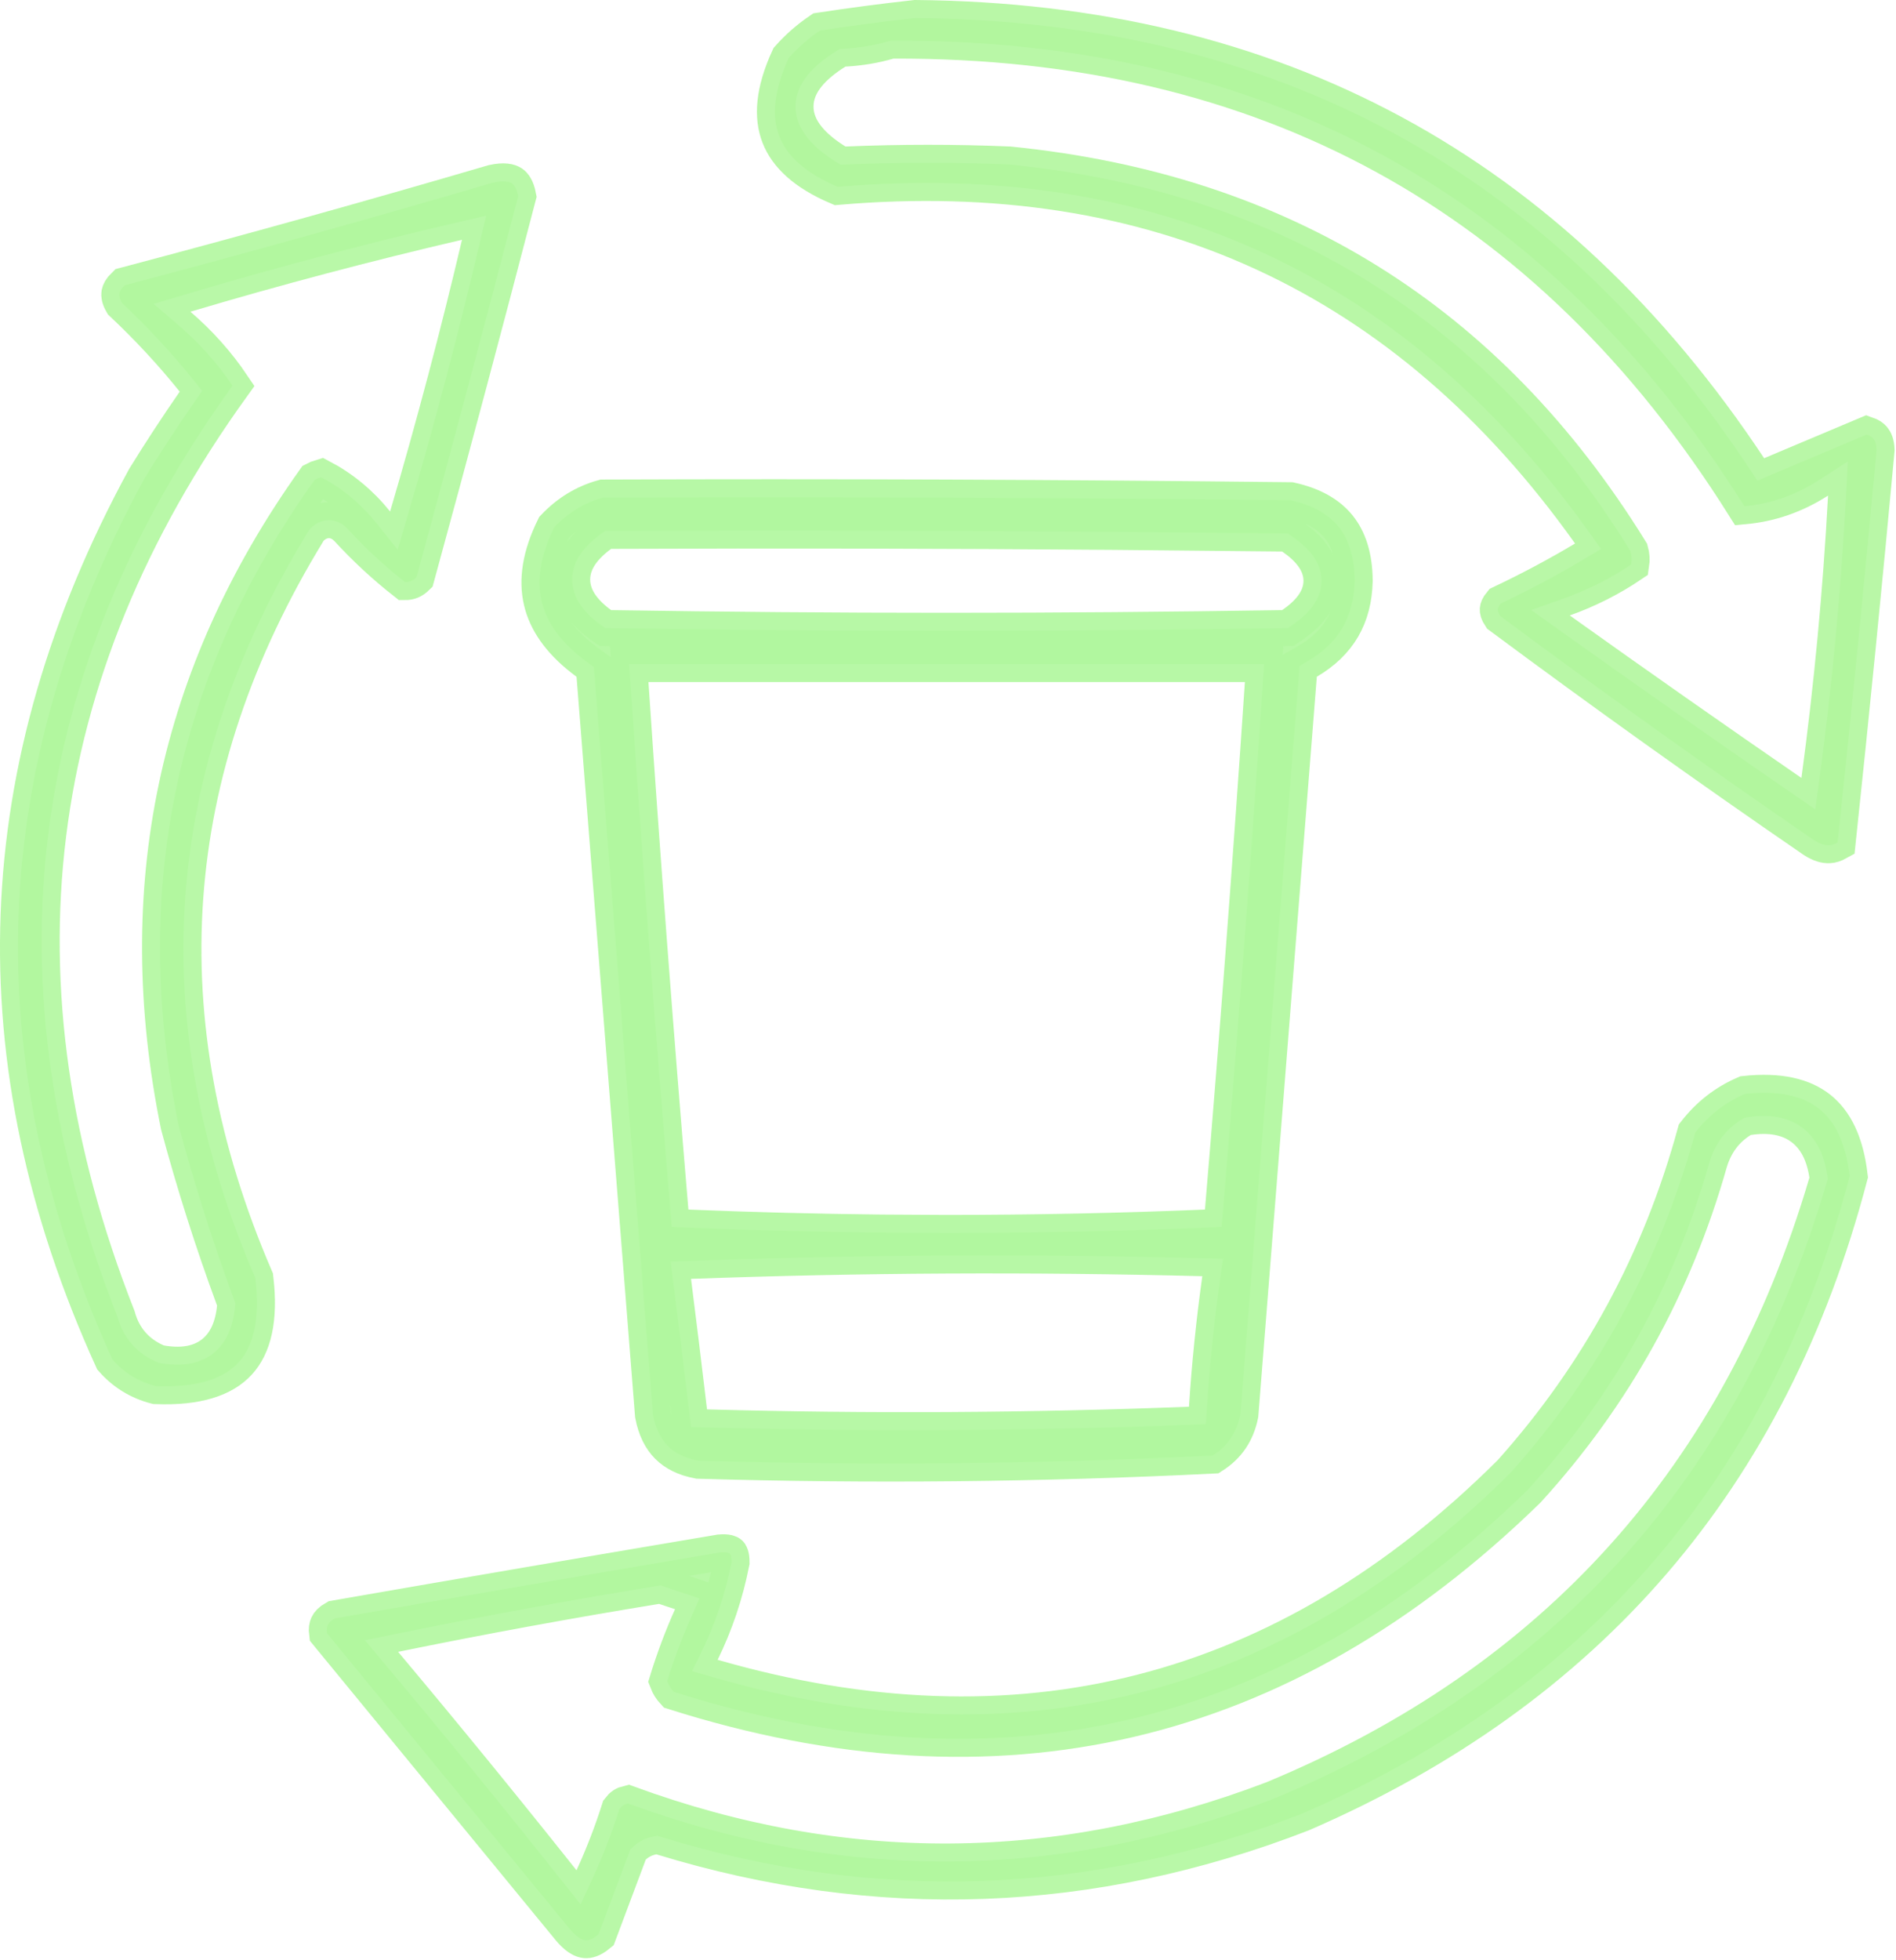
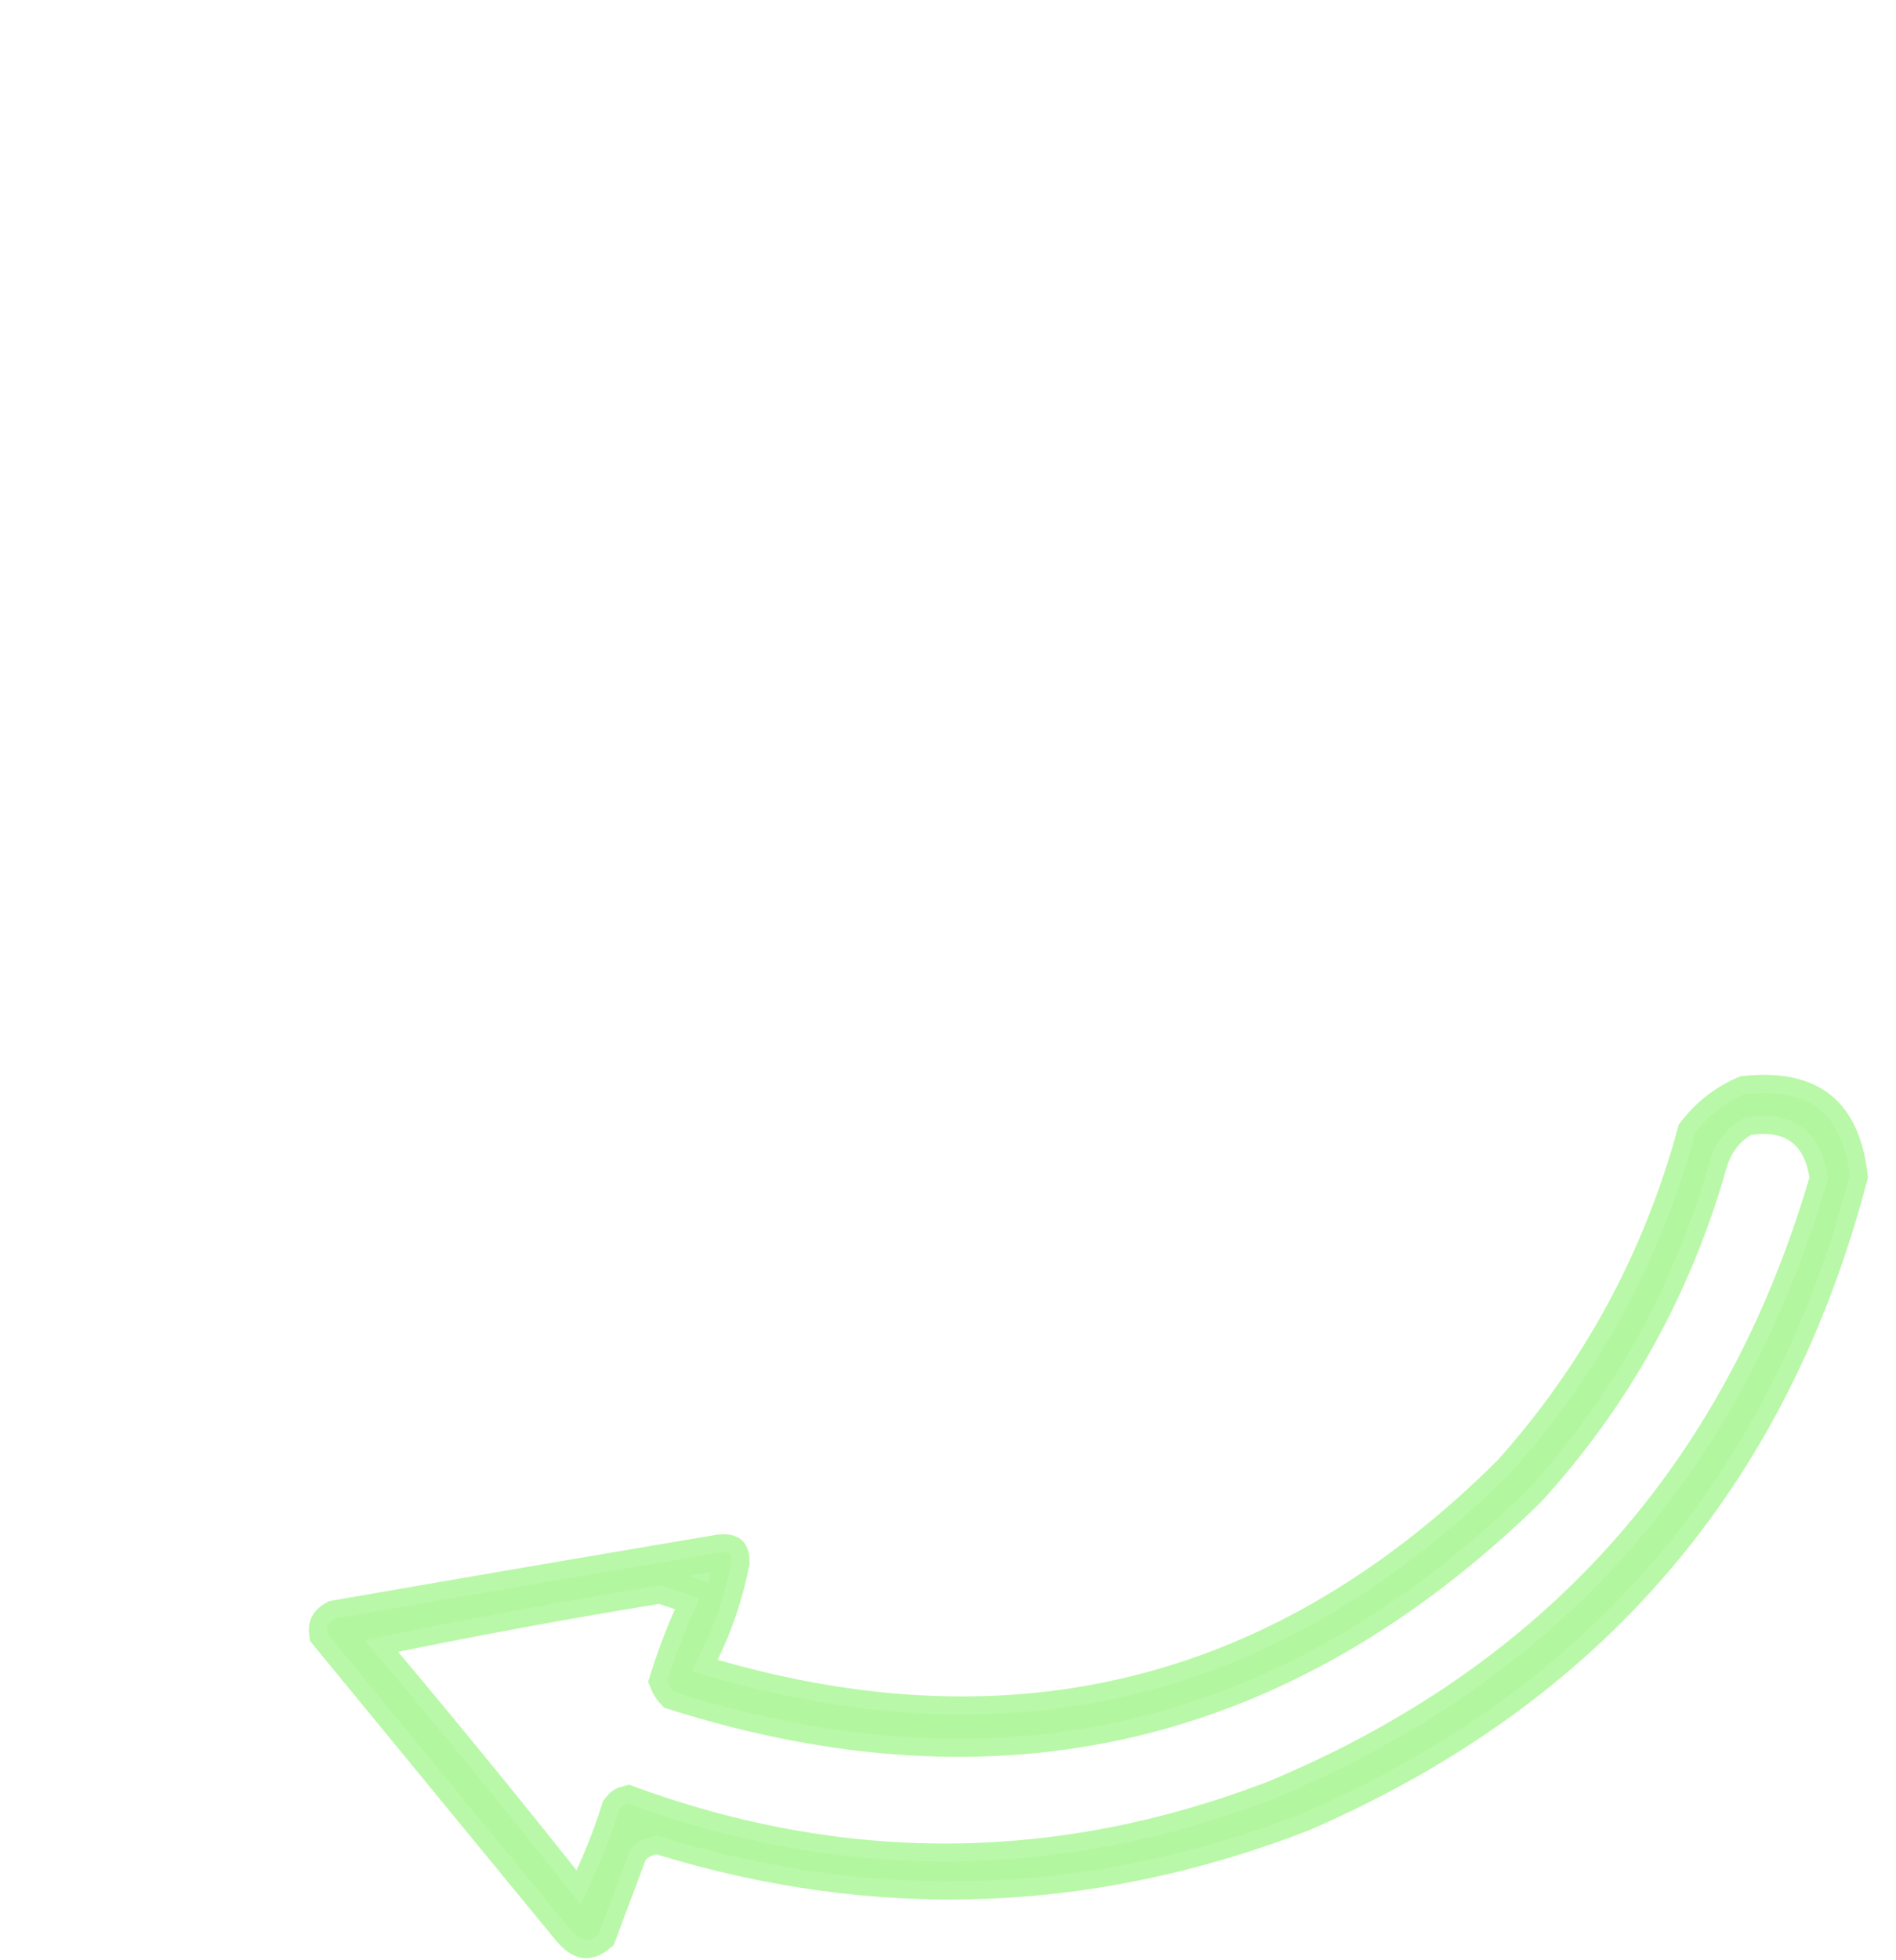
<svg xmlns="http://www.w3.org/2000/svg" viewBox="0 0 77.444 80" fill="none">
-   <path opacity="0.895" d="M37.394 0.735C52.064 0.866 63.389 6.98 71.446 19.114L71.783 19.621L72.343 19.384C73.653 18.833 74.941 18.29 76.249 17.739C76.392 17.789 76.47 17.851 76.515 17.904C76.575 17.975 76.641 18.108 76.651 18.37C76.158 23.716 75.627 29.058 75.06 34.395C74.929 34.468 74.816 34.5 74.717 34.505C74.562 34.513 74.36 34.469 74.092 34.298C69.765 31.328 65.495 28.279 61.281 25.151C61.183 25.004 61.175 24.919 61.177 24.881C61.18 24.844 61.198 24.763 61.306 24.634C62.487 24.074 63.623 23.471 64.713 22.818L65.395 22.411L64.934 21.763C57.441 11.241 47.17 6.519 34.218 7.628C32.869 7.054 32.136 6.345 31.832 5.565C31.524 4.774 31.588 3.734 32.218 2.365C32.602 1.935 33.028 1.563 33.498 1.246C34.821 1.046 36.119 0.875 37.394 0.735ZM36.489 1.658L36.386 1.659L36.285 1.688C35.734 1.849 35.137 1.949 34.493 1.986L34.304 1.997L34.144 2.096C33.243 2.659 32.494 3.394 32.494 4.35C32.494 5.307 33.243 6.041 34.144 6.605L34.338 6.726L34.565 6.716C36.78 6.623 39 6.622 41.223 6.715C52.338 7.829 60.774 13.079 66.597 22.495C66.648 22.68 66.659 22.859 66.63 23.042C65.774 23.619 64.855 24.083 63.872 24.433L62.546 24.905L63.691 25.723C66.83 27.963 69.988 30.177 73.164 32.364L74.148 33.042L74.309 31.859C74.831 28.004 75.195 24.14 75.402 20.27L75.478 18.839L74.273 19.613C73.326 20.22 72.322 20.568 71.252 20.667C63.265 7.957 51.65 1.606 36.489 1.658Z" fill="#B1F79E" stroke="#B1F79E" stroke-width="1.47" />
-   <path opacity="0.897" d="M20.136 7.456C20.606 7.353 20.818 7.427 20.908 7.486C20.982 7.536 21.099 7.662 21.166 8.011C19.814 13.203 18.431 18.388 17.013 23.565C16.868 23.707 16.721 23.764 16.546 23.763C15.706 23.104 14.921 22.378 14.192 21.583L14.181 21.571L14.17 21.56L14.038 21.445C13.888 21.333 13.686 21.236 13.434 21.236C13.098 21.236 12.849 21.408 12.697 21.56L12.634 21.622L12.59 21.696C6.612 31.464 5.892 41.651 10.431 52.177C10.636 53.891 10.337 54.975 9.744 55.62C9.149 56.268 8.093 56.655 6.364 56.587C5.655 56.403 5.071 56.043 4.592 55.5C-0.958 43.287 -0.52 31.316 5.911 19.513C6.564 18.456 7.242 17.42 7.945 16.407L8.259 15.956L7.914 15.528C7.019 14.416 6.044 13.365 4.99 12.375C4.87 12.167 4.864 12.043 4.876 11.974C4.888 11.908 4.933 11.798 5.09 11.648C10.149 10.311 15.164 8.914 20.136 7.456ZM18.705 9.073C14.965 9.943 11.252 10.926 7.568 12.021L6.277 12.405L7.299 13.283C8.152 14.015 8.884 14.836 9.497 15.746C1.03 27.492 -0.541 40.189 4.796 53.748C5.031 54.608 5.577 55.243 6.398 55.6L6.477 55.634L6.562 55.65C7.327 55.785 8.077 55.724 8.667 55.282C9.259 54.838 9.523 54.135 9.597 53.365L9.612 53.198L9.554 53.04C8.696 50.717 7.943 48.351 7.295 45.941C5.331 36.307 7.182 27.541 12.852 19.59C12.937 19.545 13.024 19.509 13.116 19.482C13.979 19.936 14.728 20.554 15.363 21.343L16.243 22.437L16.639 21.09C17.724 17.404 18.707 13.693 19.586 9.957L19.858 8.805L18.705 9.073Z" fill="#B1F79E" stroke="#B1F79E" stroke-width="1.47" />
-   <path opacity="0.921" d="M24.632 20.312C33.994 20.277 43.355 20.313 52.715 20.421C53.643 20.627 54.269 21.002 54.672 21.498C55.082 22.004 55.326 22.716 55.335 23.705C55.303 25.186 54.678 26.253 53.415 26.993L53.084 27.187L53.054 27.569L50.665 57.753C50.512 58.496 50.141 59.036 49.535 59.423C42.542 59.769 35.538 59.839 28.525 59.633C27.963 59.527 27.565 59.318 27.283 59.036C26.998 58.751 26.782 58.342 26.671 57.76C25.873 47.679 25.08 37.65 24.282 27.569L24.254 27.234L23.983 27.035L23.787 26.886C22.834 26.139 22.31 25.352 22.119 24.536C21.921 23.687 22.059 22.696 22.635 21.528C23.209 20.923 23.872 20.523 24.632 20.312ZM49.128 51.365C42.115 51.184 35.139 51.221 28.199 51.474L27.397 51.504L27.497 52.301C27.719 54.054 27.937 55.828 28.149 57.624L28.224 58.255L28.859 58.272C35.452 58.453 42.031 58.416 48.593 58.163L49.256 58.137L49.298 57.477C49.413 55.7 49.593 53.941 49.837 52.201L49.951 51.386L49.128 51.365ZM25.753 27.894C26.237 35.08 26.782 42.263 27.386 49.442L27.44 50.088L28.088 50.114C30.721 50.222 33.363 50.29 36.014 50.318L38.668 50.333C42.21 50.332 45.737 50.259 49.248 50.114L49.895 50.088L49.95 49.442C50.554 42.263 51.098 35.08 51.582 27.894L51.635 27.11H25.701L25.753 27.894ZM24.96 21.672L24.722 21.673L24.53 21.813C23.899 22.274 23.372 22.883 23.372 23.658C23.372 24.435 23.9 25.042 24.531 25.502L24.719 25.638L24.951 25.642C34.095 25.788 43.24 25.788 52.384 25.642L52.606 25.638L52.788 25.513C53.418 25.08 53.977 24.489 53.977 23.711C53.977 22.933 53.418 22.343 52.788 21.91L52.604 21.783L52.381 21.781L45.526 21.713C38.671 21.658 31.815 21.644 24.96 21.672Z" fill="#B1F79E" stroke="#B1F79E" stroke-width="1.47" />
  <path opacity="0.893" d="M71.273 44.658C72.689 44.506 73.658 44.756 74.302 45.265C74.941 45.771 75.393 46.639 75.553 48.016C72.325 60.313 64.883 68.971 53.178 74.043C44.563 77.381 35.855 77.7 27.026 74.999L26.853 74.945L26.676 74.979C26.375 75.036 26.102 75.169 25.875 75.38L25.75 75.499L25.688 75.66C25.275 76.763 24.86 77.867 24.447 78.969C24.181 79.188 24.009 79.215 23.912 79.206C23.806 79.196 23.62 79.13 23.363 78.852L23.248 78.719L23.245 78.715C19.943 74.694 16.659 70.696 13.357 66.677C13.334 66.506 13.358 66.402 13.388 66.338C13.421 66.267 13.496 66.171 13.678 66.07C18.918 65.159 24.159 64.262 29.403 63.378C29.559 63.364 29.663 63.373 29.727 63.388C29.789 63.403 29.808 63.42 29.81 63.422C29.812 63.424 29.83 63.44 29.848 63.497C29.866 63.553 29.881 63.644 29.881 63.78C29.63 65.056 29.221 66.274 28.653 67.438L28.269 68.225L29.109 68.466C35.333 70.262 41.182 70.477 46.64 69.08C52.097 67.683 57.117 64.686 61.699 60.124L61.715 60.109L61.728 60.093C65.31 56.087 67.815 51.466 69.244 46.239C69.795 45.529 70.469 45.006 71.273 44.658ZM73.589 46.016C72.978 45.571 72.209 45.486 71.404 45.608L71.256 45.63L71.129 45.708C70.487 46.104 70.055 46.692 69.832 47.426L69.828 47.439C68.389 52.516 65.912 56.978 62.392 60.833C57.369 65.726 51.954 68.832 46.147 70.191C40.38 71.54 34.179 71.178 27.526 69.07C27.407 68.942 27.316 68.798 27.253 68.633C27.53 67.733 27.859 66.853 28.243 65.995L28.575 65.254L27.805 64.997C27.696 64.961 27.587 64.925 27.479 64.889C27.37 64.853 27.261 64.816 27.152 64.78L26.98 64.723L26.802 64.752C23.224 65.336 19.661 65.99 16.114 66.715L14.905 66.962L15.698 67.907C18.164 70.843 20.589 73.811 22.973 76.81L23.716 77.745L24.215 76.661C24.635 75.749 24.995 74.813 25.3 73.855C25.396 73.727 25.505 73.656 25.645 73.624C34.435 76.84 43.223 76.784 51.98 73.45L51.989 73.446L52 73.442C63.536 68.661 71.088 60.259 74.612 48.282L74.657 48.127L74.633 47.967C74.515 47.167 74.203 46.463 73.589 46.016Z" fill="#B1F79E" stroke="#B1F79E" stroke-width="1.47" />
</svg>